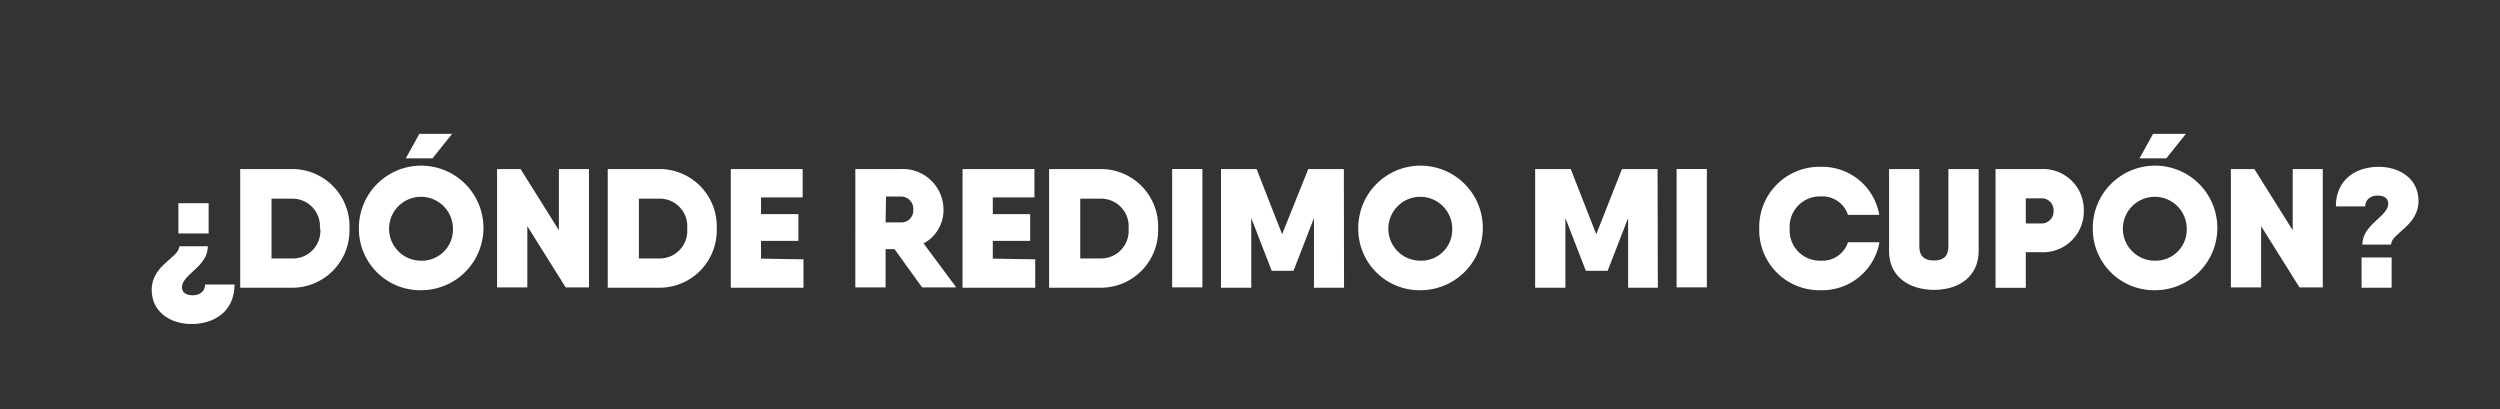
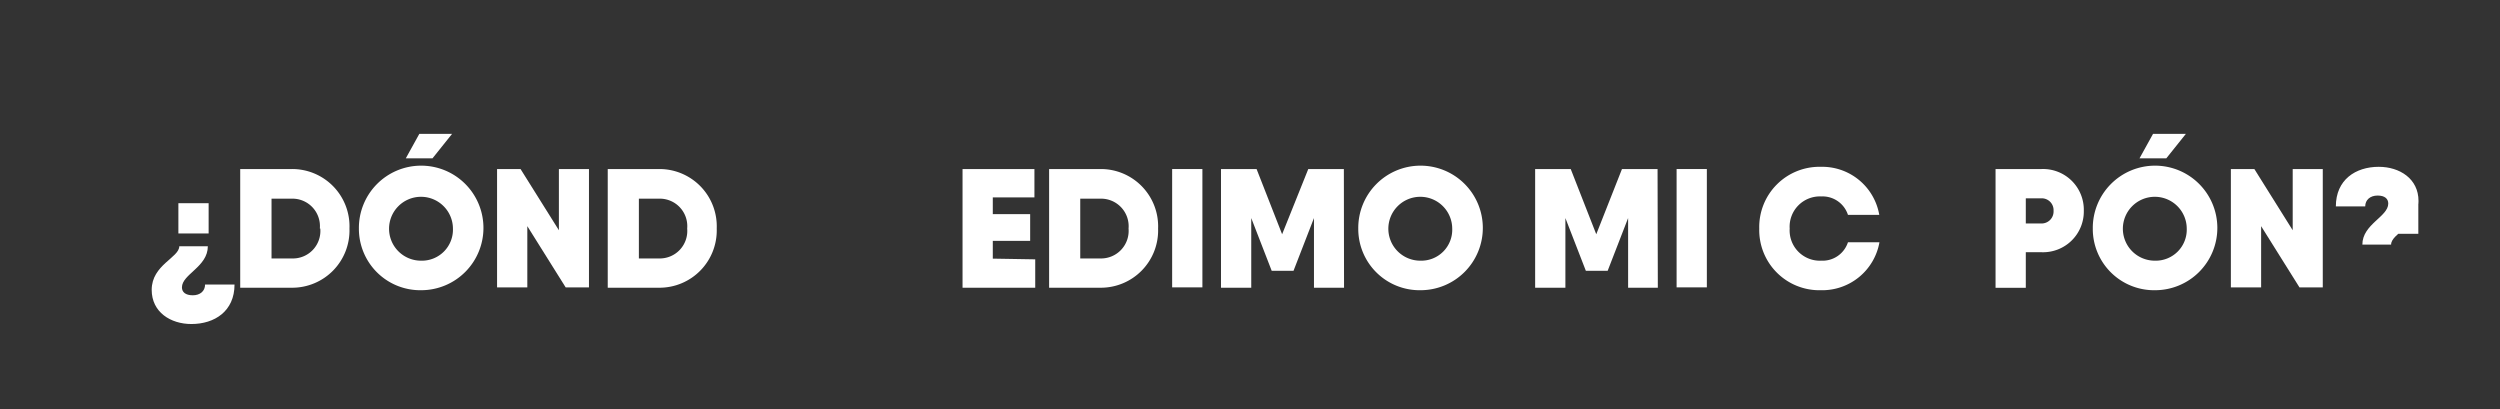
<svg xmlns="http://www.w3.org/2000/svg" id="Capa_1" data-name="Capa 1" viewBox="0 0 281 46">
  <rect x="0" y="0" width="281" height="46" fill="#333333" stroke="none" />
  <defs>
    <style>.cls-1{fill:#fff;}</style>
  </defs>
  <title>AJUSTES</title>
  <path class="cls-1" d="M20.45,32.3c0,.53.4.89,1.22.89s1.38-.47,1.38-1.21h3.31c0,3-2.24,4.44-4.85,4.44-2.33,0-4.46-1.33-4.46-3.84,0-2.81,3.1-3.62,3.1-4.9h3.21C23.36,30,20.45,30.82,20.45,32.3Zm3-6.06h-3.4v-3.4h3.4Z" />
  <path class="cls-1" d="M39.28,25.69a6.44,6.44,0,0,1-6.46,6.65H27V19h5.79A6.44,6.44,0,0,1,39.28,25.69Zm-3.33,0a3.09,3.09,0,0,0-3.13-3.36h-2.3v6.72h2.3A3.09,3.09,0,0,0,36,25.69Z" />
  <path class="cls-1" d="M40.34,25.69a7,7,0,1,1,7,6.93A6.9,6.9,0,0,1,40.34,25.69Zm10.57,0a3.59,3.59,0,1,0-3.59,3.61A3.49,3.49,0,0,0,50.91,25.69Zm-2.3-7.89,2.2-2.75H47.13L45.61,17.8Z" />
  <path class="cls-1" d="M66.2,19v13.3H63.58l-4.31-6.88v6.88h-3.4V19h2.64l4.31,6.88V19Z" />
  <path class="cls-1" d="M80.56,25.69a6.44,6.44,0,0,1-6.45,6.65h-5.8V19h5.8A6.44,6.44,0,0,1,80.56,25.69Zm-3.32,0a3.09,3.09,0,0,0-3.13-3.36h-2.3v6.72h2.3A3.09,3.09,0,0,0,77.24,25.69Z" />
-   <path class="cls-1" d="M90.31,29.15v3.19H82.14V19h8.08v3.19H85.54v1.88h4.2v3h-4.2v2Z" />
-   <path class="cls-1" d="M100.54,28h-1v4.3h-3.4V19h5.12a4.58,4.58,0,0,1,4.79,4.6,4.24,4.24,0,0,1-2.24,3.76l3.67,4.94h-3.84Zm-1-3h1.72a1.33,1.33,0,0,0,1.39-1.44,1.37,1.37,0,0,0-1.39-1.47H99.59Z" />
  <path class="cls-1" d="M116.36,29.15v3.19h-8.17V19h8.08v3.19h-4.68v1.88h4.2v3h-4.2v2Z" />
  <path class="cls-1" d="M130.17,25.69a6.44,6.44,0,0,1-6.46,6.65h-5.79V19h5.79A6.44,6.44,0,0,1,130.17,25.69Zm-3.32,0a3.1,3.1,0,0,0-3.14-3.36h-2.29v6.72h2.29A3.1,3.1,0,0,0,126.85,25.69Z" />
  <path class="cls-1" d="M135.15,19v13.3h-3.4V19Z" />
  <path class="cls-1" d="M151.07,32.34h-3.38V24.51l-2.3,5.93h-2.45l-2.3-5.93v7.83h-3.4V19h4l2.87,7.33L147.05,19h4Z" />
  <path class="cls-1" d="M152.67,25.69a7,7,0,1,1,7,6.93A6.89,6.89,0,0,1,152.67,25.69Zm10.56,0a3.59,3.59,0,1,0-3.59,3.61A3.48,3.48,0,0,0,163.23,25.69Z" />
  <path class="cls-1" d="M186.34,32.34H183V24.51l-2.3,5.93h-2.45l-2.3-5.93v7.83h-3.4V19h4l2.87,7.33L182.31,19h4Z" />
  <path class="cls-1" d="M191.85,19v13.3h-3.4V19Z" />
  <path class="cls-1" d="M197.74,25.69a6.77,6.77,0,0,1,6.93-6.94,6.51,6.51,0,0,1,6.56,5.4h-3.52a3,3,0,0,0-3-2.07,3.4,3.4,0,0,0-3.55,3.61,3.4,3.4,0,0,0,3.55,3.61,3,3,0,0,0,3-2.07h3.54a6.53,6.53,0,0,1-6.58,5.39A6.76,6.76,0,0,1,197.74,25.69Z" />
-   <path class="cls-1" d="M212.33,28.25V19h3.4v8.7c0,1,.48,1.58,1.64,1.58s1.63-.57,1.63-1.58V19h3.4v9.21c0,2.85-2.2,4.37-5,4.37S212.33,31.1,212.33,28.25Z" />
  <path class="cls-1" d="M234.22,23.69a4.58,4.58,0,0,1-4.75,4.66H227.7v4h-3.4V19h5.17A4.58,4.58,0,0,1,234.22,23.69Zm-3.4,0a1.33,1.33,0,0,0-1.35-1.4H227.7v2.83h1.77A1.35,1.35,0,0,0,230.82,23.69Z" />
  <path class="cls-1" d="M235.23,25.69a7,7,0,1,1,7,6.93A6.89,6.89,0,0,1,235.23,25.69Zm10.56,0a3.59,3.59,0,1,0-3.59,3.61A3.49,3.49,0,0,0,245.79,25.69Zm-2.3-7.89,2.2-2.75H242l-1.52,2.75Z" />
  <path class="cls-1" d="M261.08,19v13.3h-2.62l-4.31-6.88v6.88h-3.4V19h2.64l4.31,6.88V19Z" />
-   <path class="cls-1" d="M268.44,22.88c0-.53-.38-.9-1.2-.9s-1.39.48-1.39,1.22h-3.3c0-3,2.22-4.45,4.82-4.45,2.34,0,4.47,1.33,4.47,3.84,0,2.81-3.08,3.63-3.08,4.9h-3.23C265.53,25.2,268.44,24.36,268.44,22.88Zm-3,6.06h3.38v3.4h-3.38Z" />
+   <path class="cls-1" d="M268.44,22.88c0-.53-.38-.9-1.2-.9s-1.39.48-1.39,1.22h-3.3c0-3,2.22-4.45,4.82-4.45,2.34,0,4.47,1.33,4.47,3.84,0,2.81-3.08,3.63-3.08,4.9h-3.23C265.53,25.2,268.44,24.36,268.44,22.88Zh3.38v3.4h-3.38Z" />
</svg>